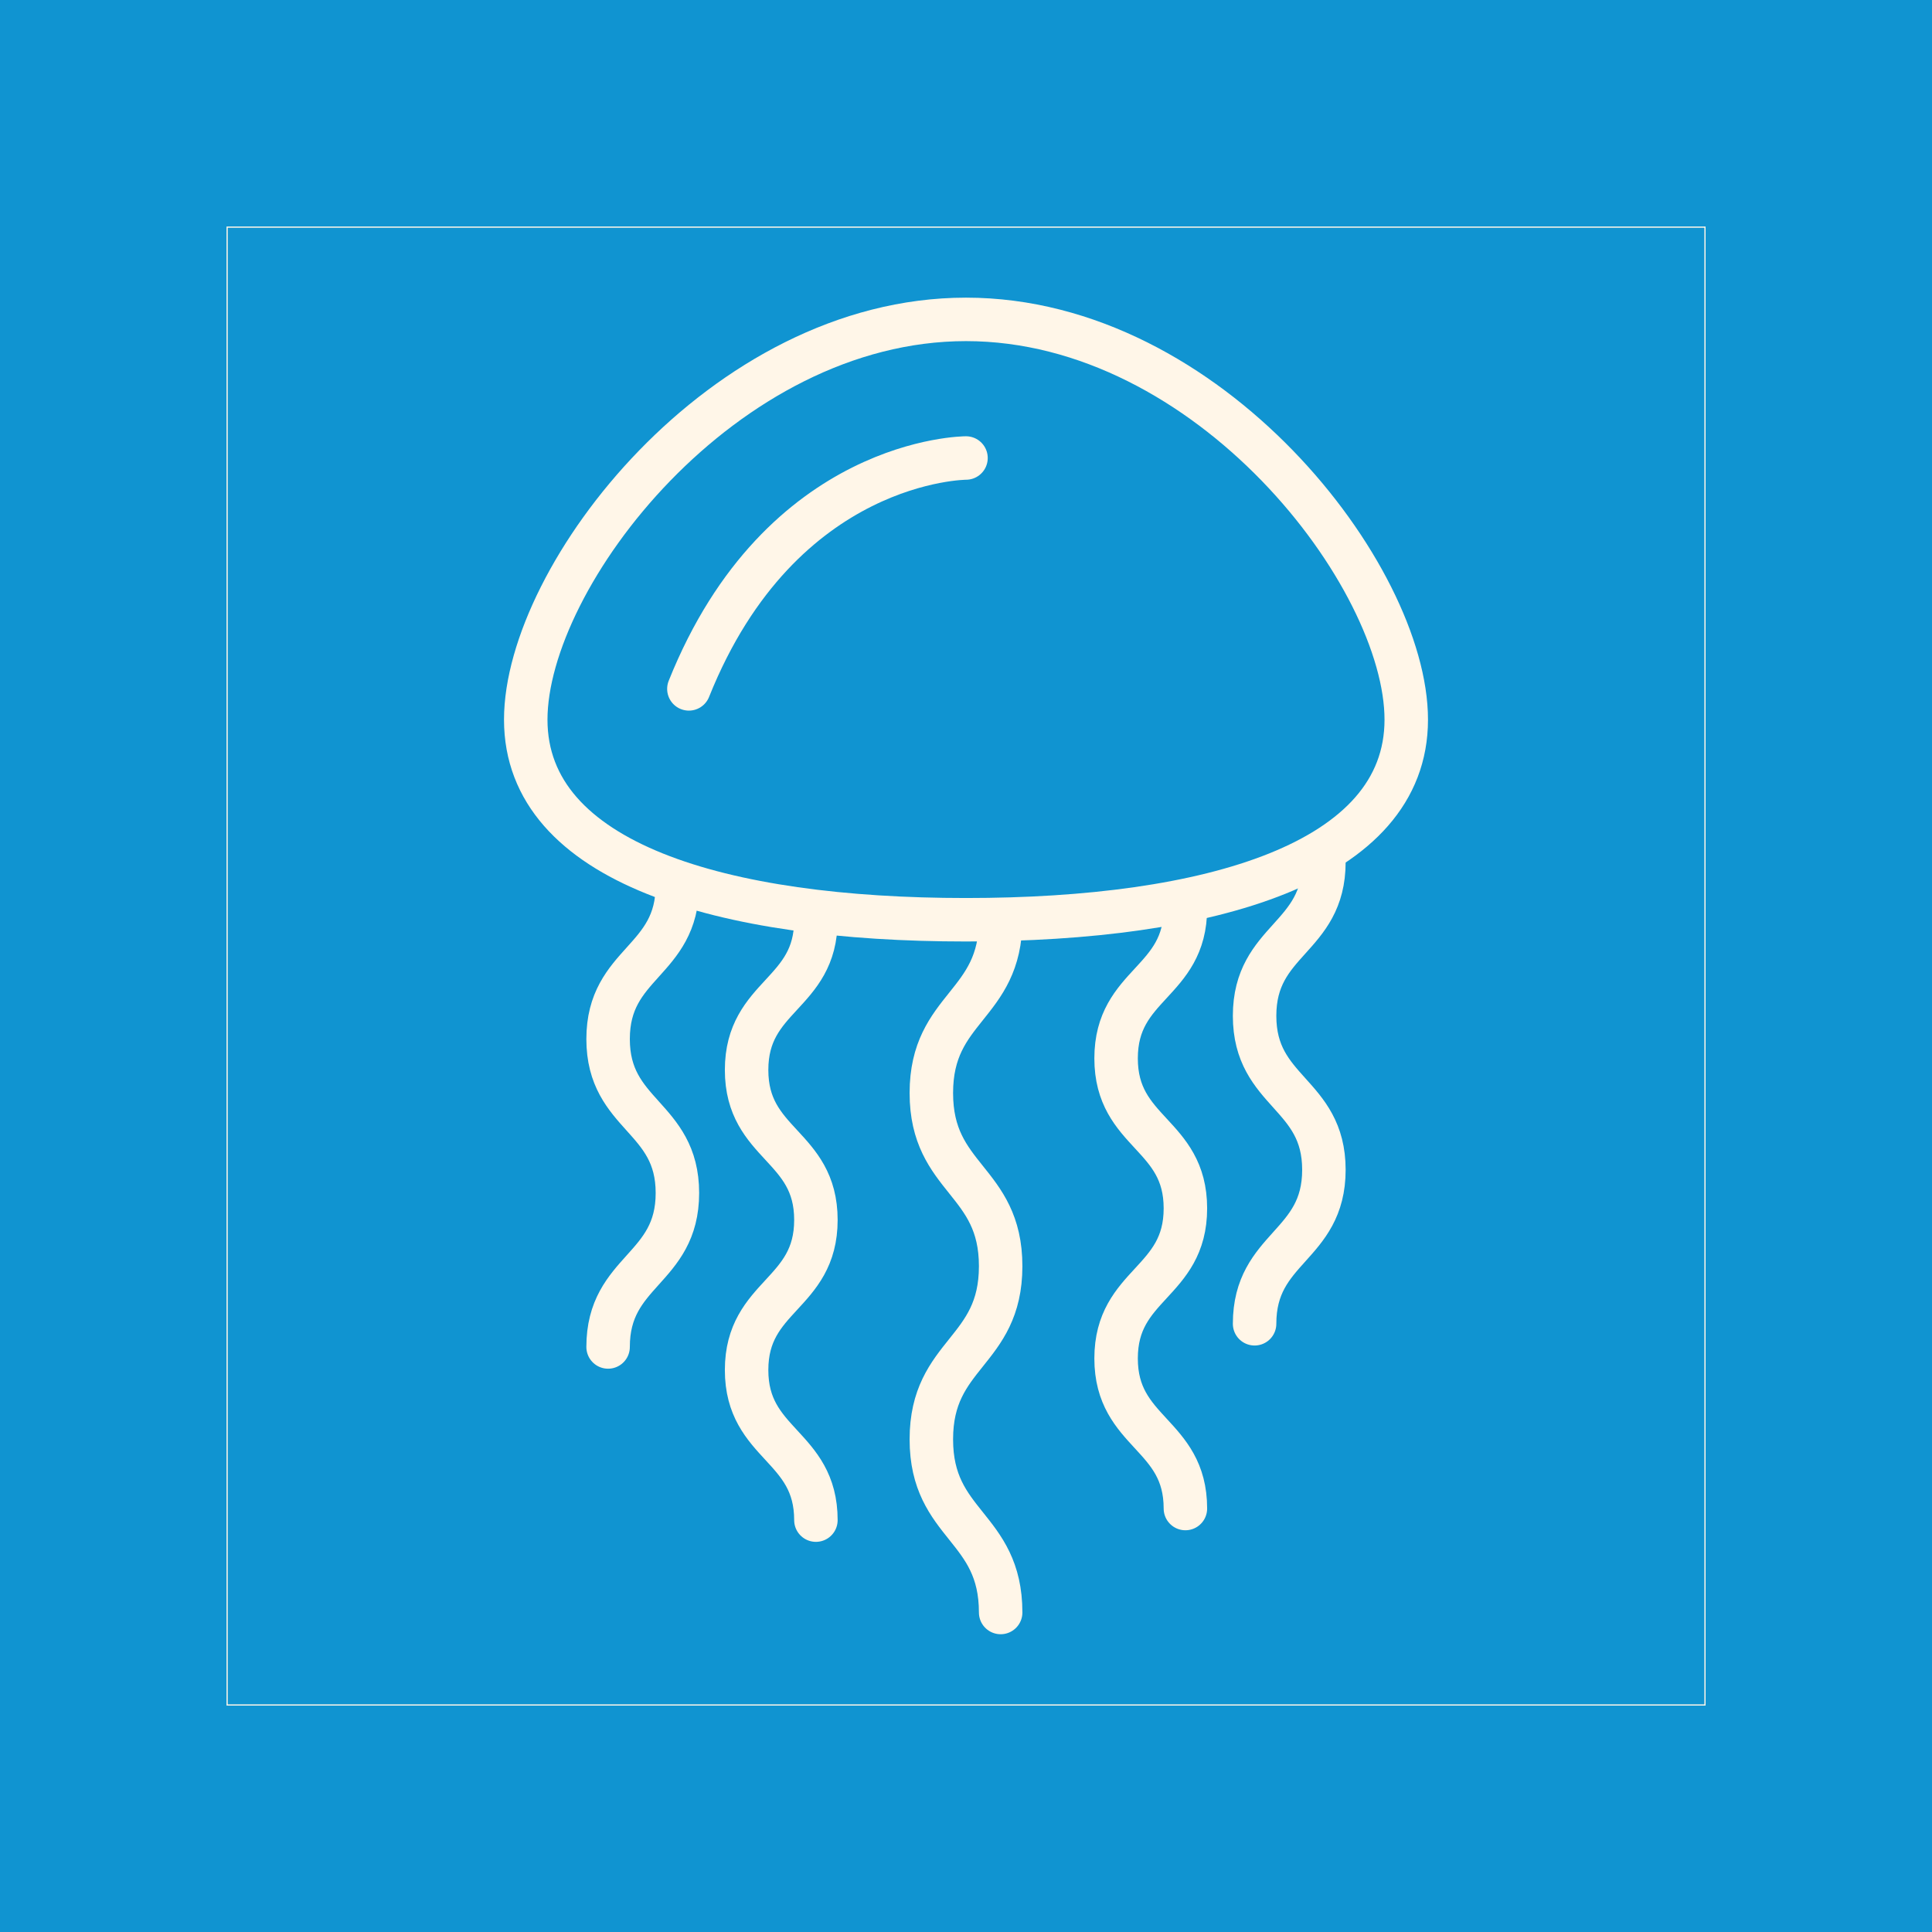
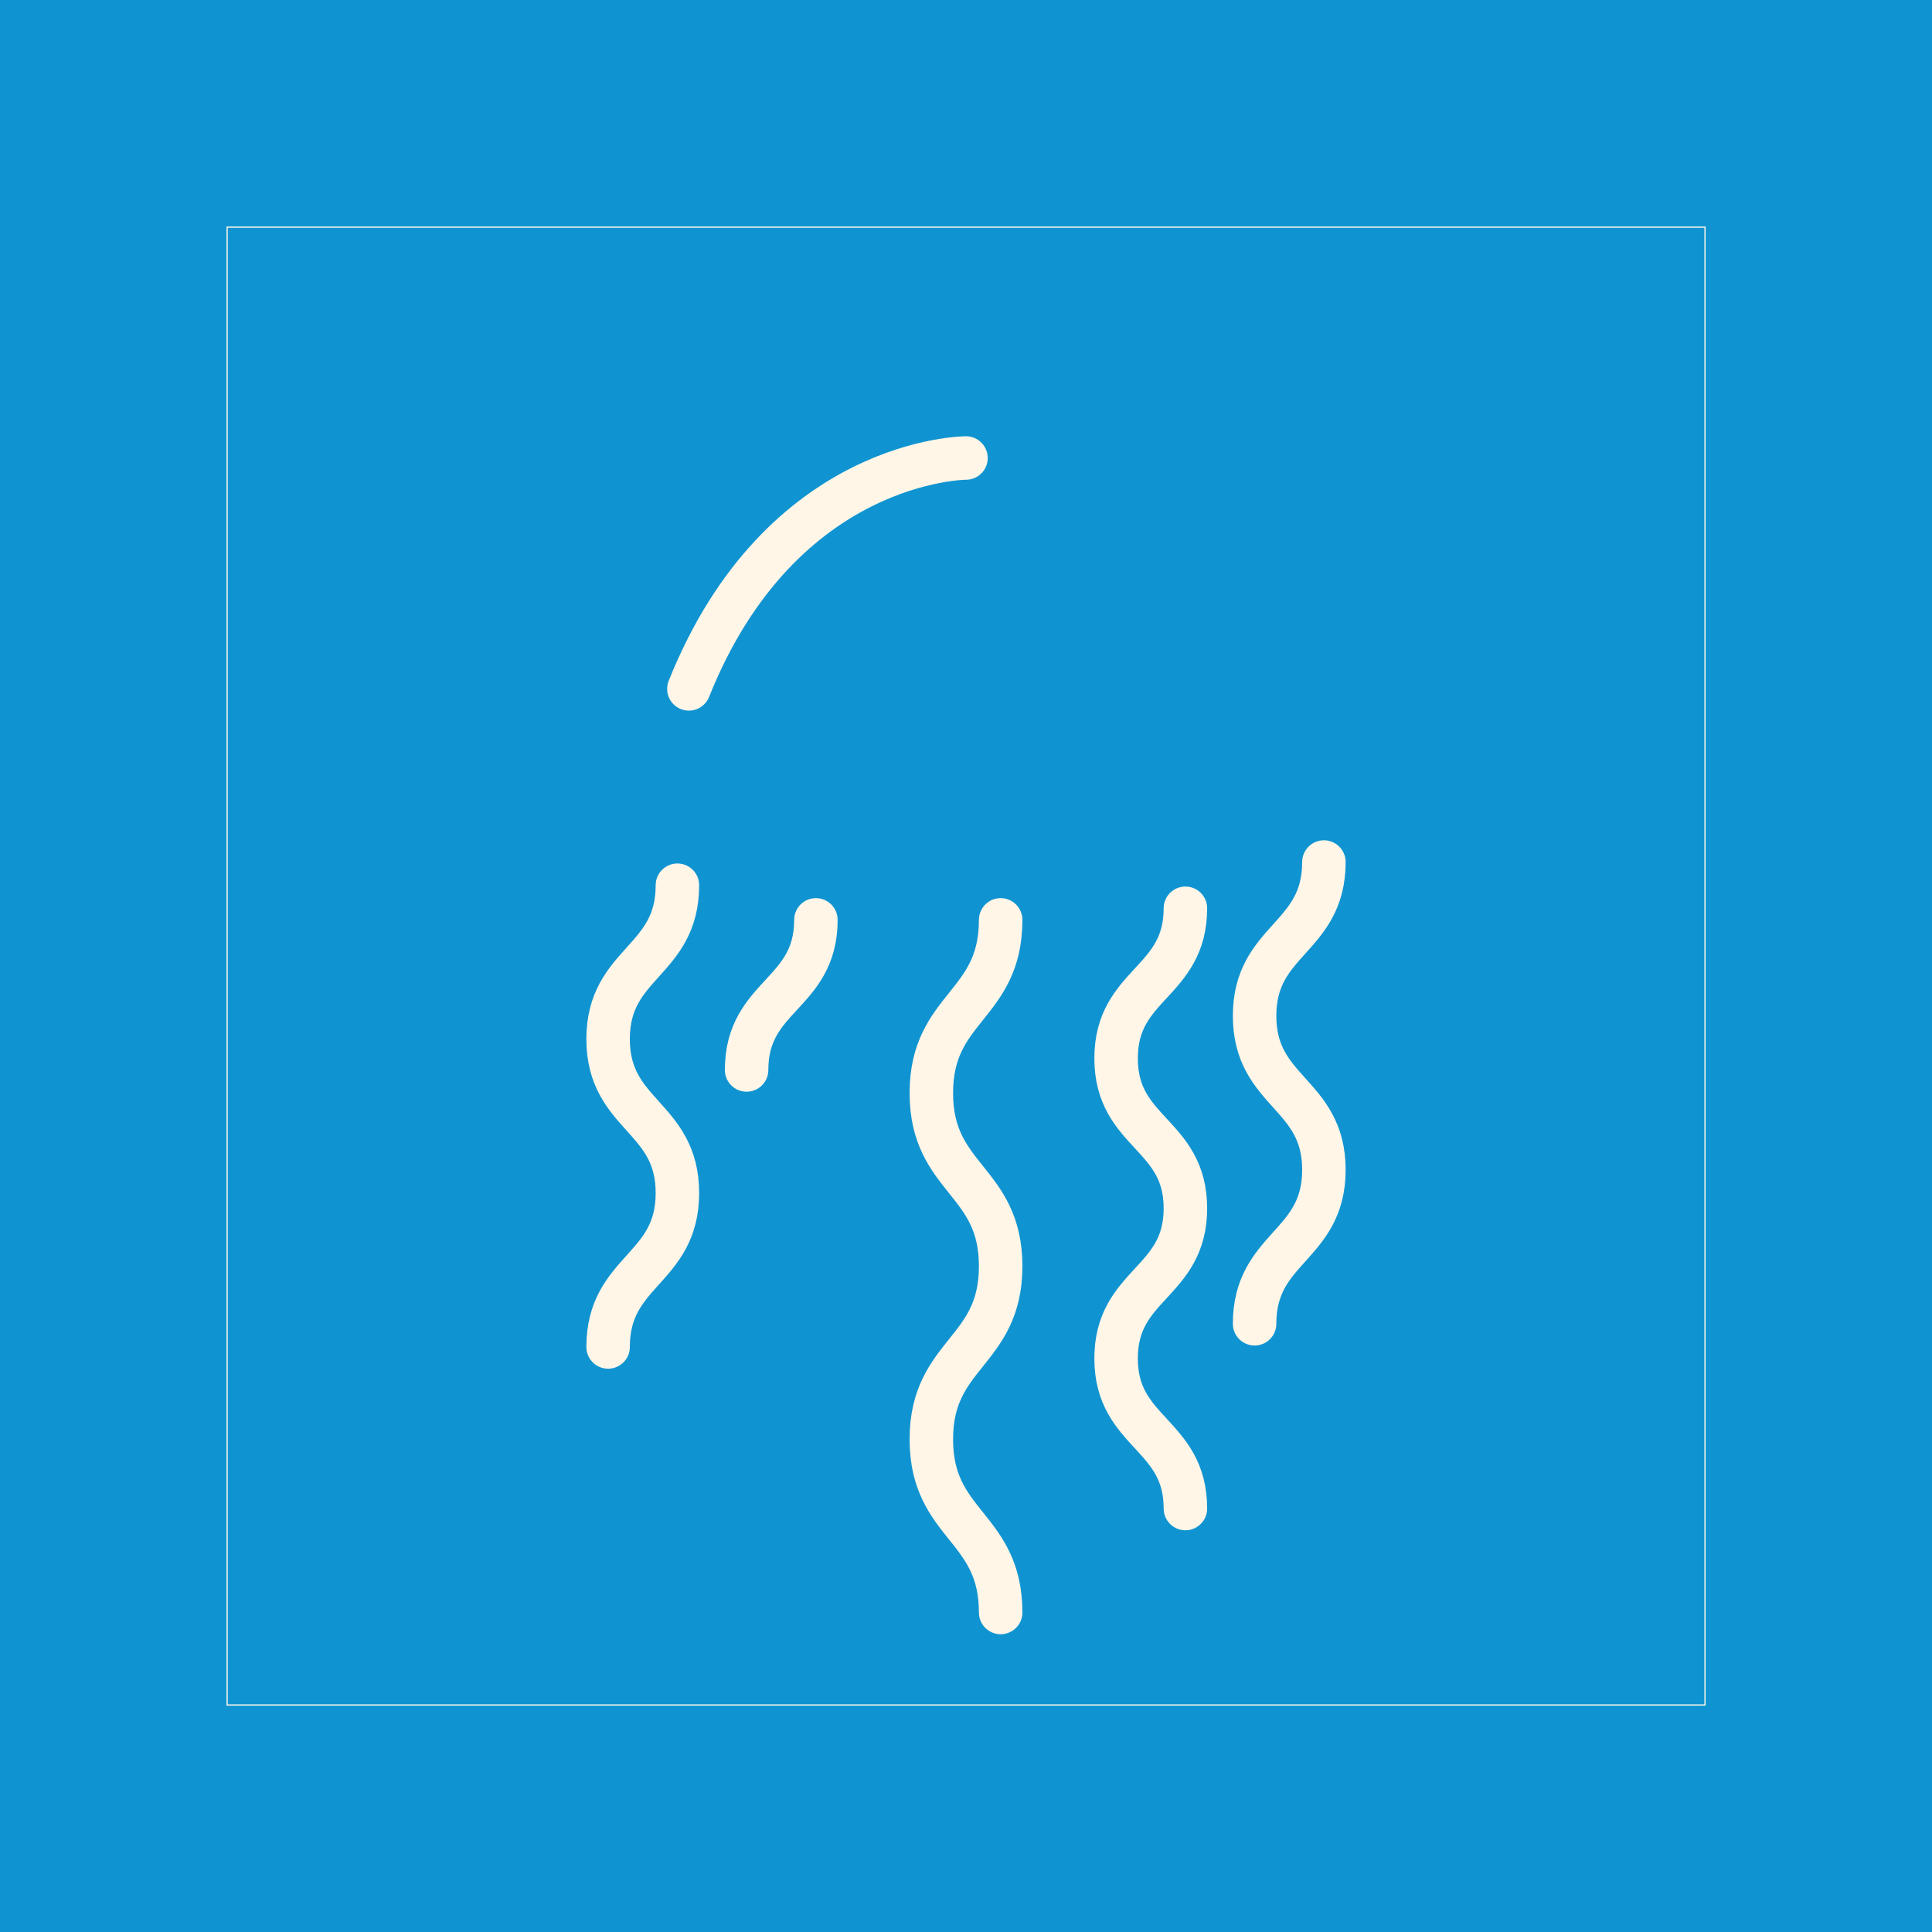
<svg xmlns="http://www.w3.org/2000/svg" id="Vrstva_2" version="1.1" viewBox="0 0 1600 1600">
  <defs>
    <style>
      .st0 {
        stroke-linecap: round;
        stroke-linejoin: round;
        stroke-width: 36px;
      }

      .st0, .st1 {
        fill: none;
        stroke: #fff6e8;
      }

      .st1 {
        stroke-miterlimit: 10;
      }

      .st2 {
        fill: #1094d1;
      }
    </style>
  </defs>
  <g id="Page-244">
    <rect class="st2" width="1600" height="1600" />
  </g>
  <g>
    <rect class="st1" x="188.1" y="188.1" width="1223.9" height="1223.9" />
-     <path class="st0" d="M1164.6,596c0,119-163.2,165.7-364.6,165.7s-364.6-46.7-364.6-165.7,163.2-331.5,364.6-331.5,364.6,212.5,364.6,331.5Z" />
    <path class="st0" d="M828.7,761.8c0,71.7-57.4,71.7-57.4,143.4s57.4,71.7,57.4,143.4-57.4,71.7-57.4,143.4,57.4,71.7,57.4,143.4" />
    <path class="st0" d="M981.7,752.2c0,62.1-57.4,62.1-57.4,124.3s57.4,62.1,57.4,124.2-57.4,62.2-57.4,124.3,57.4,62.2,57.4,124.3" />
    <path class="st0" d="M1096.4,713.9c0,63.7-57.4,63.7-57.4,127.4s57.4,63.8,57.4,127.5-57.4,63.8-57.4,127.5" />
    <path class="st0" d="M561,733.1c0,63.7-57.4,63.7-57.4,127.4s57.4,63.8,57.4,127.5-57.4,63.8-57.4,127.5" />
-     <path class="st0" d="M675.7,761.8c0,62.1-57.4,62.1-57.4,124.3s57.4,62.1,57.4,124.2-57.4,62.2-57.4,124.3,57.4,62.2,57.4,124.3" />
+     <path class="st0" d="M675.7,761.8c0,62.1-57.4,62.1-57.4,124.3" />
    <path class="st0" d="M800,379.3s-153,0-229.5,191.2" />
  </g>
</svg>